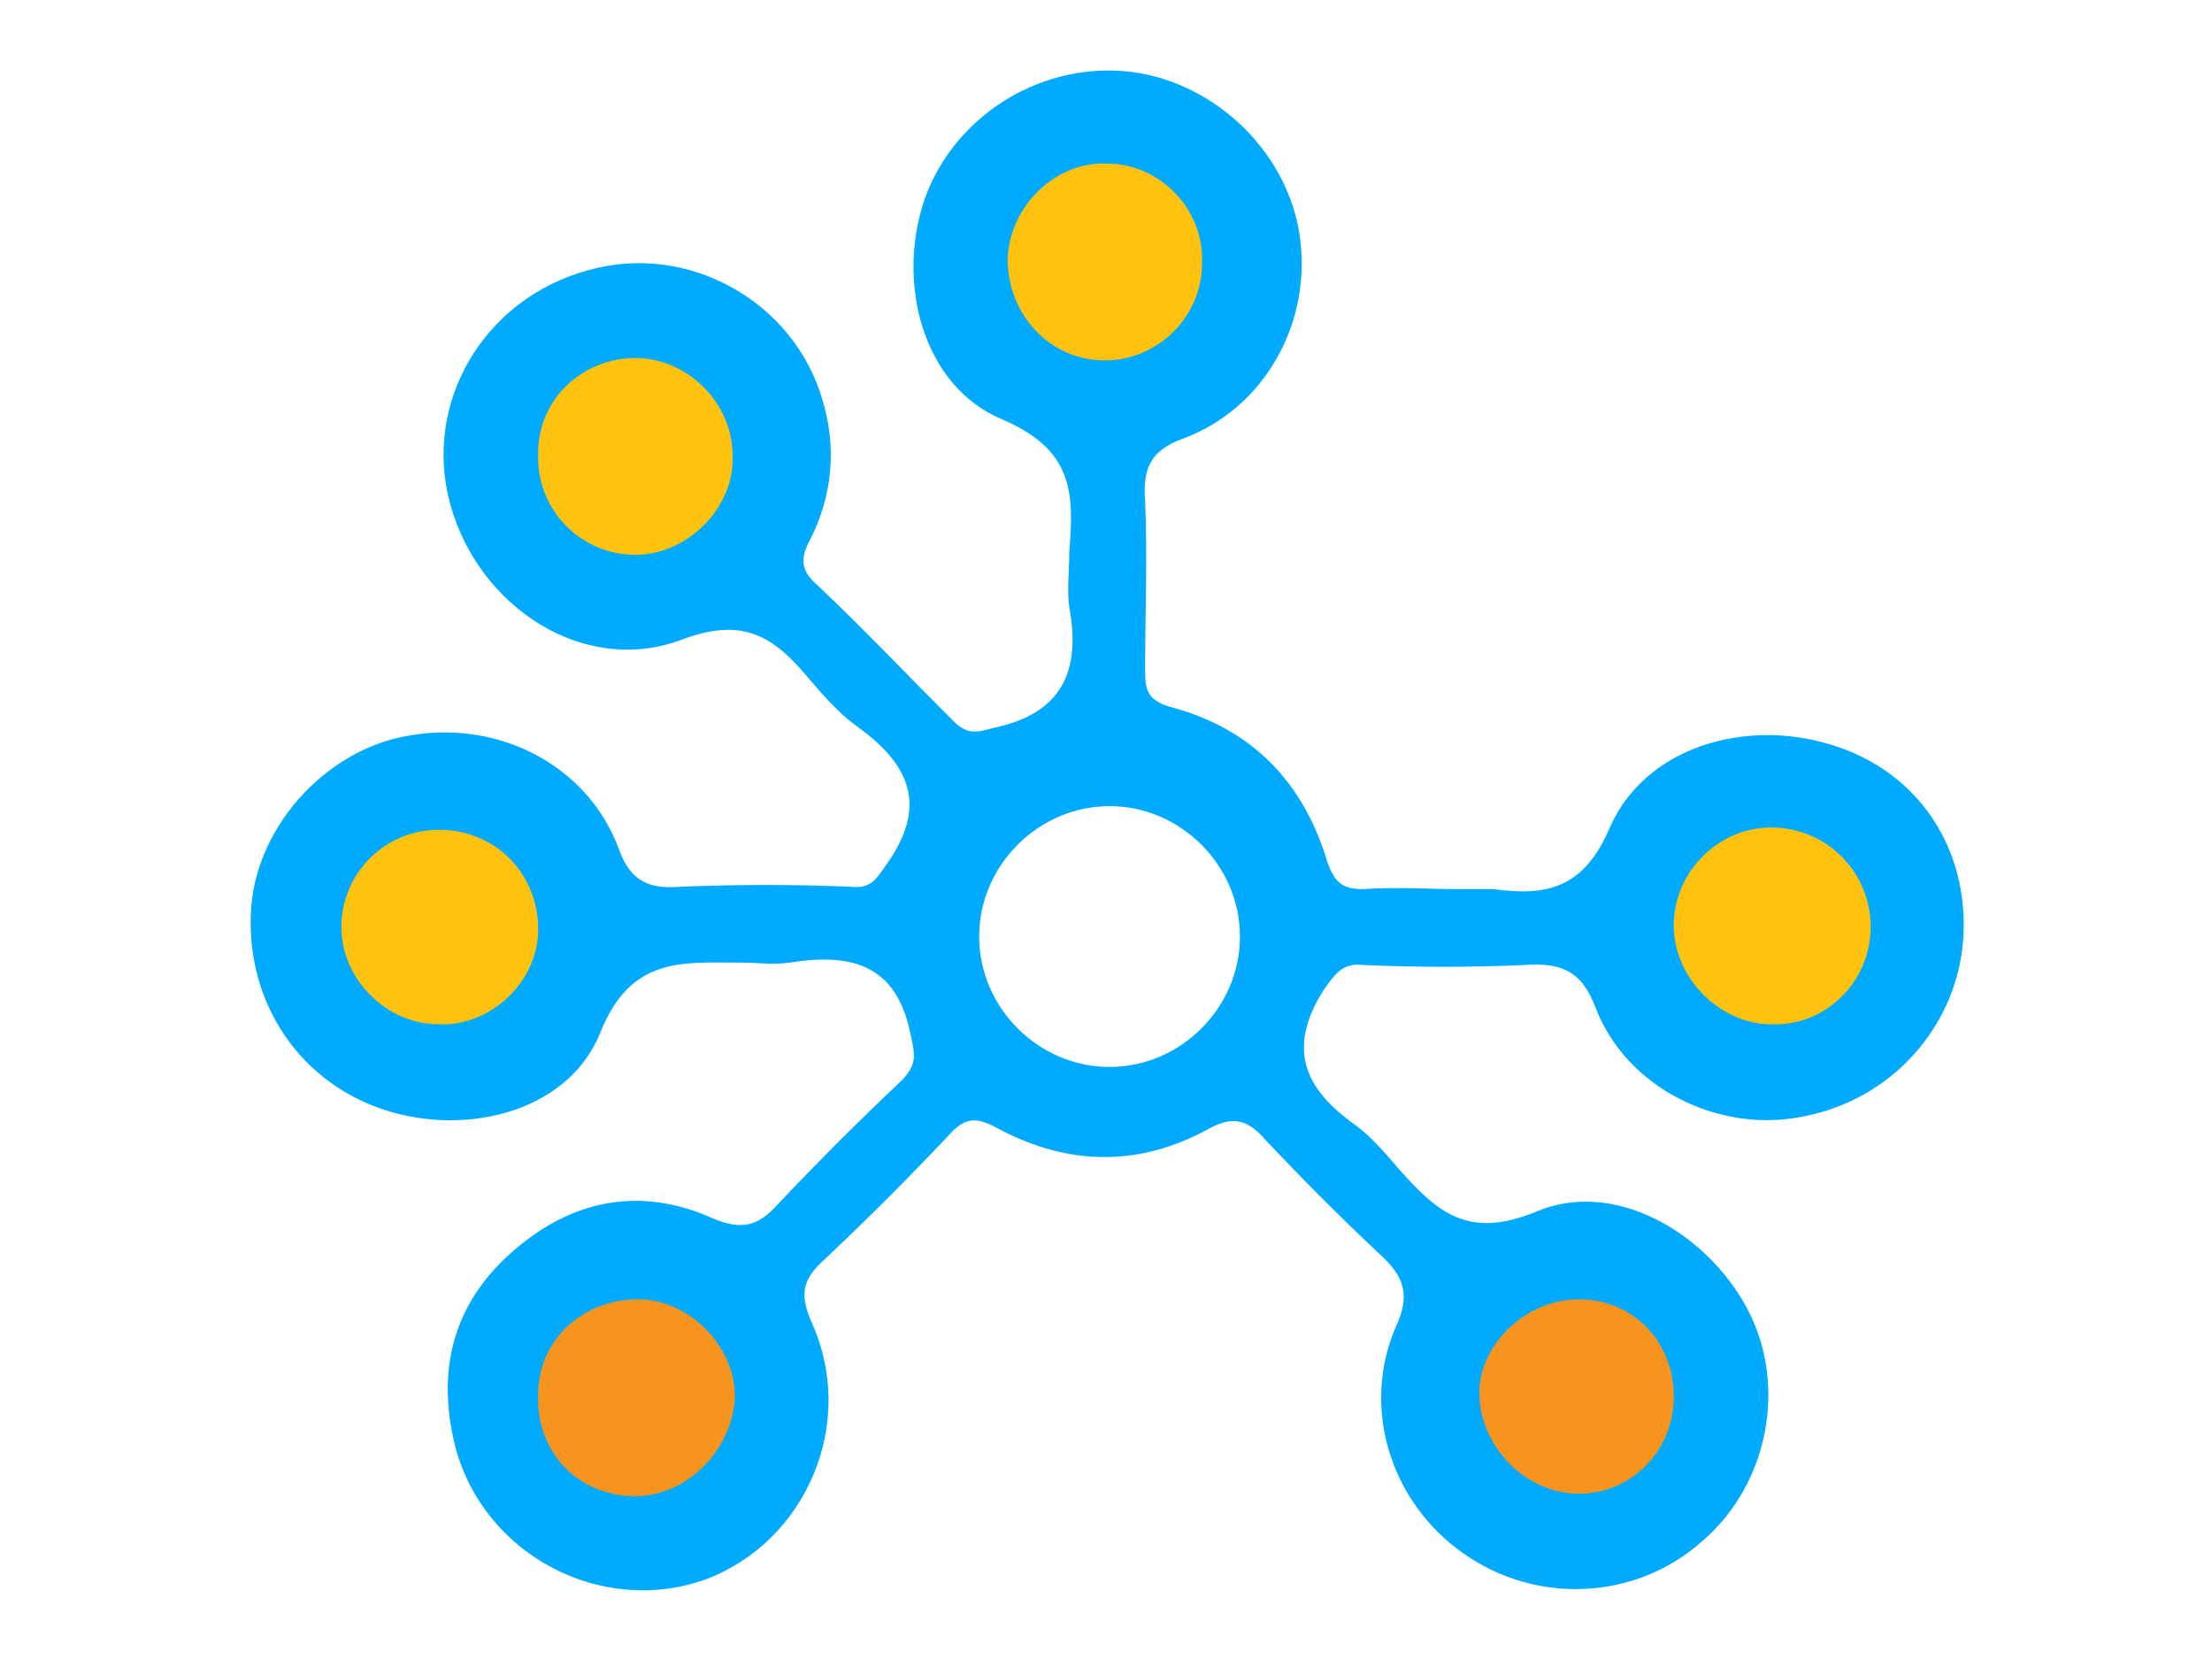
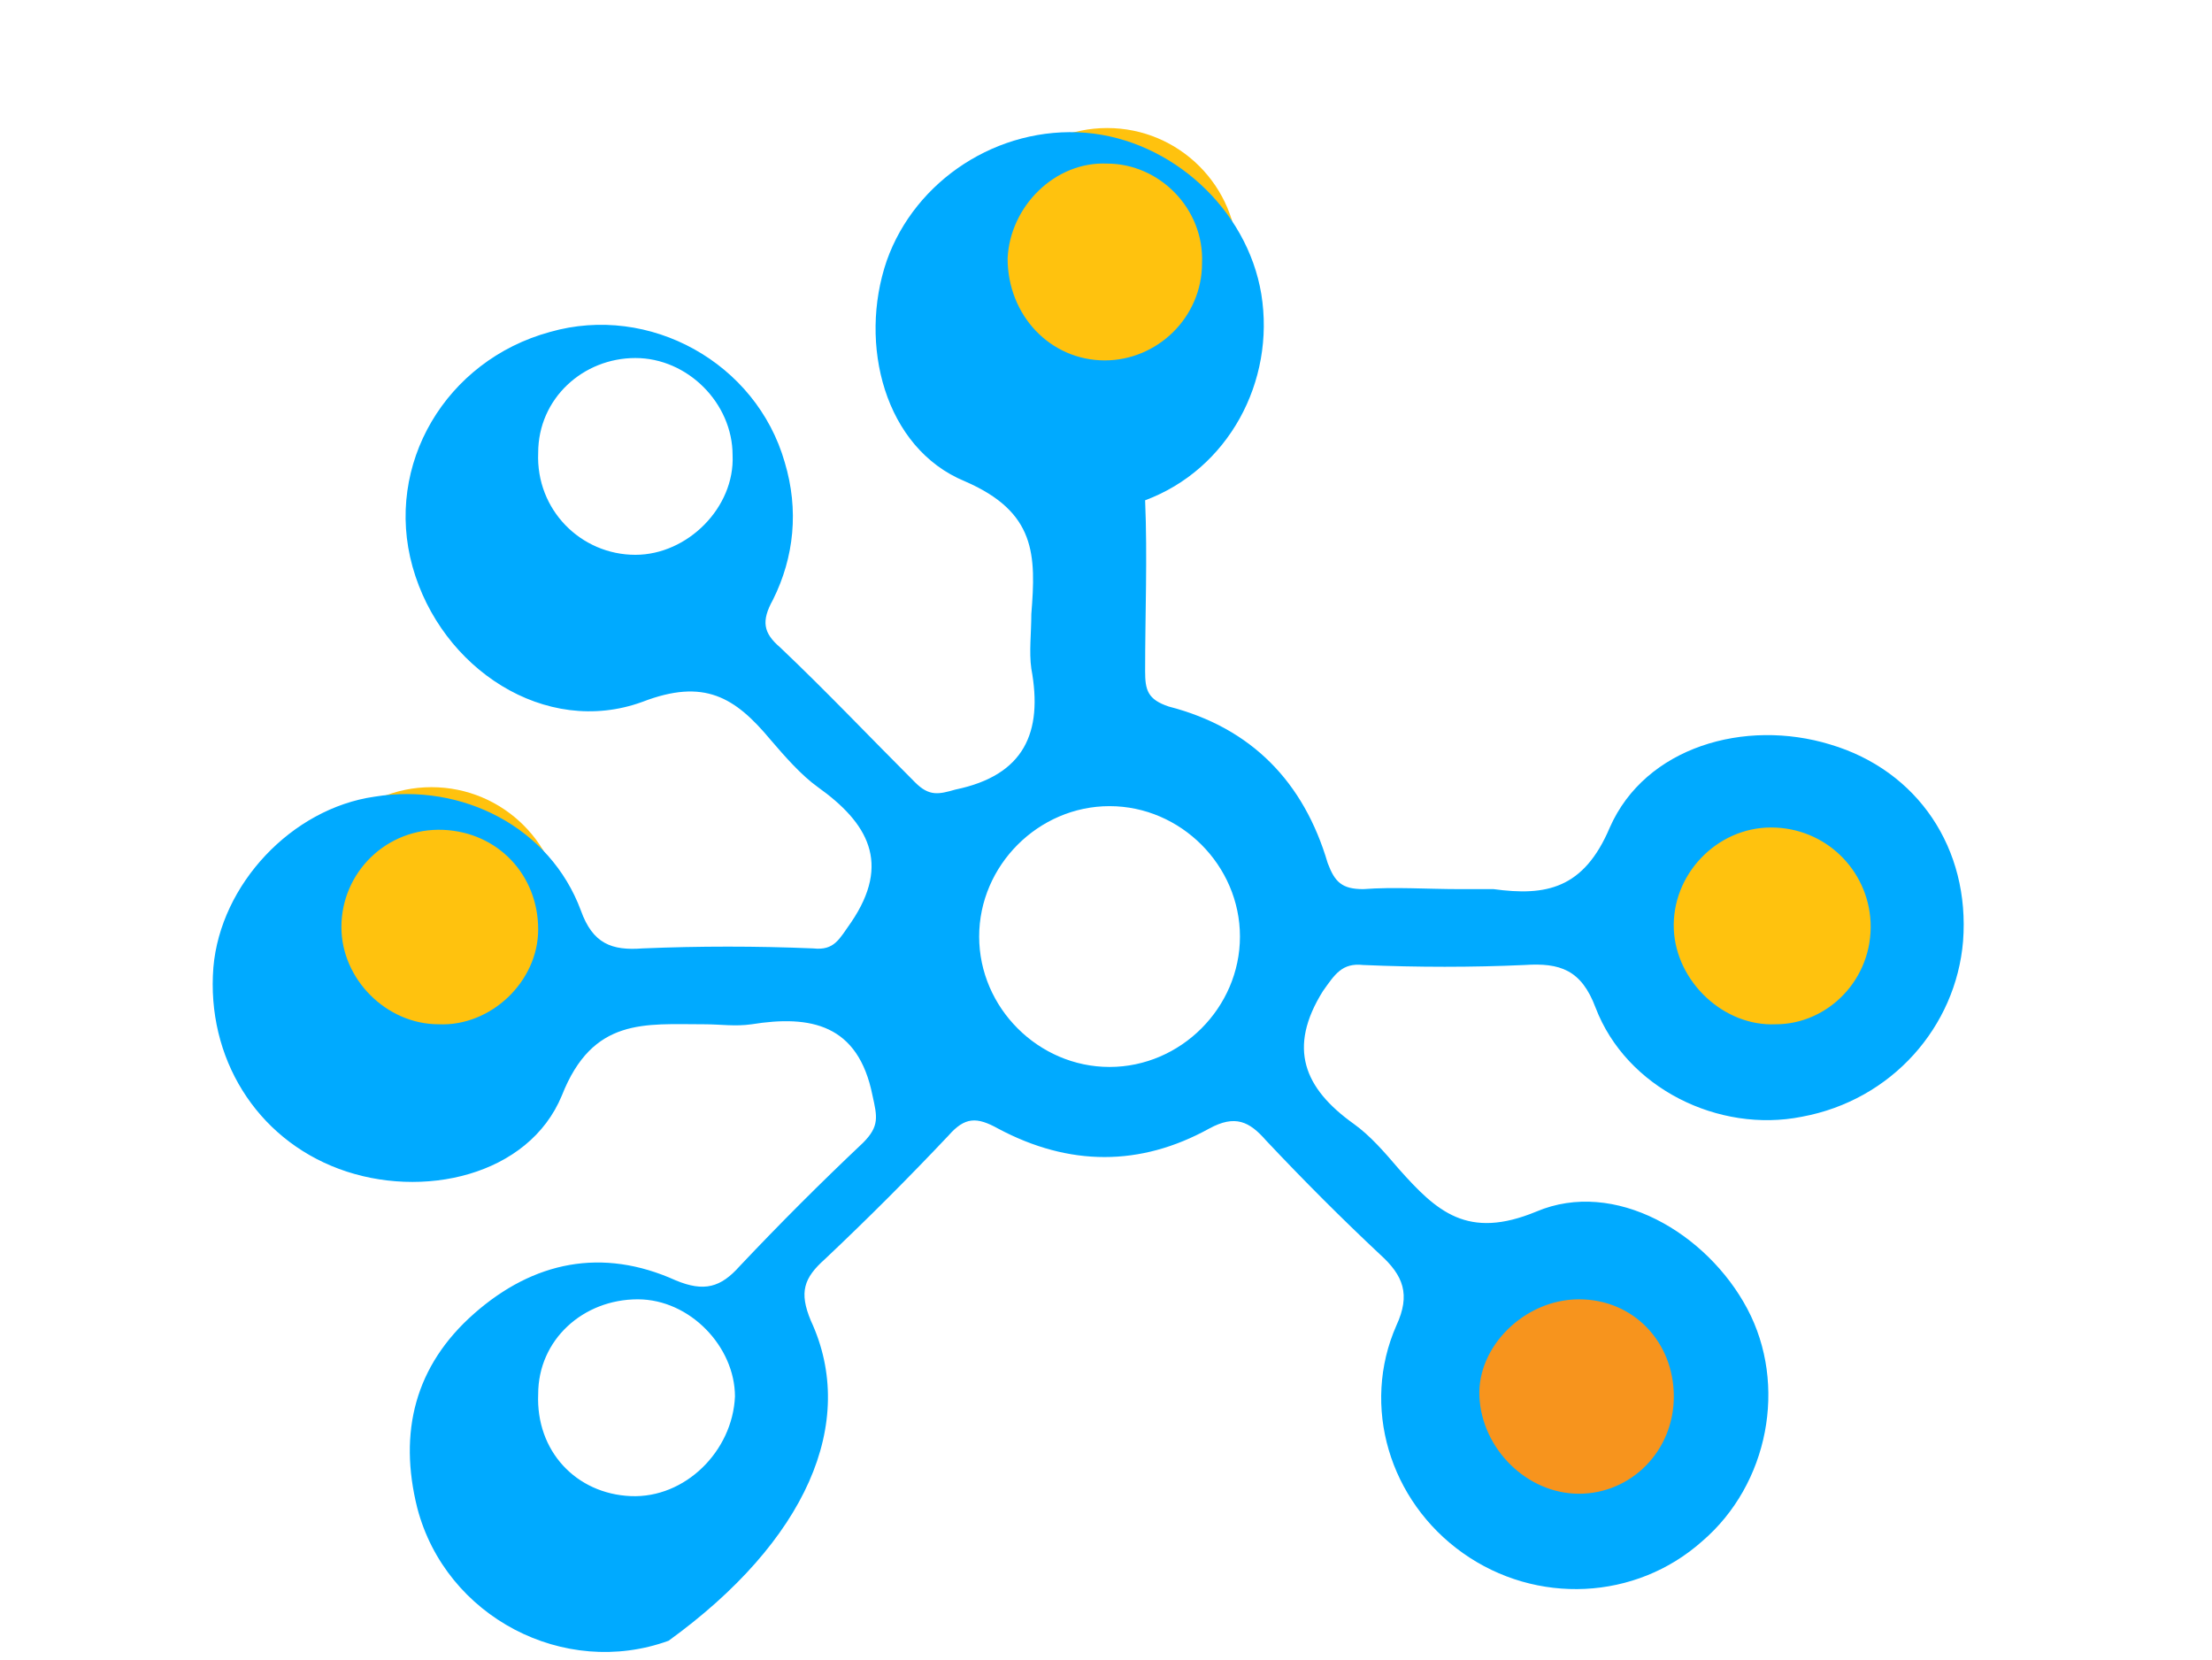
<svg xmlns="http://www.w3.org/2000/svg" version="1.1" id="Layer_1" x="0px" y="0px" viewBox="0 0 93.3 70" style="enable-background:new 0 0 93.3 70;" xml:space="preserve">
  <style type="text/css">
	.st0{fill:#FFC20E;}
	.st1{fill:url(#SVGID_1_);}
	.st2{fill:#00AAFF;}
	.st3{fill:url(#SVGID_2_);}
	.st4{clip-path:url(#SVGID_4_);}
	.st5{fill:url(#SVGID_5_);}
	.st6{clip-path:url(#SVGID_7_);}
	.st7{fill:url(#SVGID_8_);}
	.st8{clip-path:url(#SVGID_10_);}
	.st9{fill:url(#SVGID_11_);}
	.st10{clip-path:url(#SVGID_13_);}
	.st11{fill:url(#SVGID_14_);}
	.st12{fill:url(#SVGID_15_);}
	.st13{fill:#F7941D;}
</style>
  <g>
-     <circle class="st13" cx="27.4" cy="58.9" r="5.5" />
    <circle class="st13" cx="66.9" cy="58.9" r="5.5" />
-     <circle class="st0" cx="26.5" cy="19.1" r="5.5" />
    <circle class="st0" cx="18.2" cy="38.7" r="5.5" />
    <circle class="st0" cx="46.7" cy="10.9" r="5.5" />
    <circle class="st0" cx="75.1" cy="38.7" r="5.5" />
-     <path class="st2" d="M77.2,31.4c-3.6-1.1-7.8,0.1-9.3,3.5c-1.1,2.6-2.7,2.9-4.9,2.6c-0.5,0-1,0-1.4,0c-1.4,0-2.8-0.1-4.1,0   c-0.9,0-1.2-0.3-1.5-1.1c-1-3.4-3.2-5.7-6.7-6.6c-0.9-0.3-1-0.7-1-1.5c0-2.4,0.1-4.8,0-7.2c-0.1-1.3,0.2-2.1,1.6-2.6   c3.5-1.3,5.5-5,4.9-8.7c-0.6-3.6-3.8-6.5-7.4-6.8c-3.7-0.3-7.2,2-8.4,5.4c-1.2,3.5-0.1,7.9,3.3,9.3c3,1.3,3,3.1,2.8,5.6   c0,0.8-0.1,1.6,0,2.3c0.5,2.7-0.3,4.5-3.2,5.1c-0.7,0.2-1.1,0.3-1.7-0.3c-1.9-1.9-3.8-3.9-5.7-5.7c-0.7-0.6-0.8-1.1-0.3-2   c0.9-1.8,1.1-3.8,0.5-5.8c-1.2-4.2-5.7-6.7-9.9-5.5c-4.4,1.2-7,5.6-5.8,9.9c1.2,4.3,5.6,7.2,9.7,5.7c2.6-1,3.9-0.2,5.4,1.6   c0.6,0.7,1.3,1.5,2,2c2.1,1.5,3.1,3.2,1.4,5.7c-0.5,0.7-0.7,1.2-1.6,1.1c-2.4-0.1-4.8-0.1-7.2,0c-1.3,0.1-2.1-0.2-2.6-1.6   c-1.3-3.5-5-5.4-8.7-4.8c-3.5,0.5-6.5,3.7-6.8,7.2c-0.3,3.8,1.8,7.2,5.3,8.5c3.5,1.3,8,0.3,9.4-3.1c1.3-3.3,3.5-3,6-3   c0.7,0,1.3,0.1,2,0c2.5-0.4,4.5,0,5.1,3c0.2,0.9,0.3,1.3-0.4,2c-1.8,1.7-3.5,3.4-5.2,5.2c-0.8,0.9-1.5,1.1-2.7,0.6   c-3.1-1.4-6-0.8-8.5,1.4c-2.5,2.2-3.2,5-2.4,8.2c1.2,4.6,6.2,7.2,10.6,5.6C34,65,36.2,60,34.2,55.7c-0.5-1.2-0.3-1.8,0.6-2.6   c1.8-1.7,3.5-3.4,5.2-5.2c0.7-0.8,1.2-0.8,2.1-0.3c3,1.6,6,1.6,8.9,0c1.1-0.6,1.7-0.3,2.4,0.5c1.6,1.7,3.2,3.3,4.8,4.8   c1,0.9,1.3,1.7,0.7,3c-1.5,3.4-0.3,7.4,2.8,9.6c3.1,2.2,7.3,2,10.1-0.5c2.8-2.4,3.6-6.6,1.9-9.8c-1.7-3.2-5.6-5.5-8.9-4.1   c-2.9,1.2-4.2,0-5.8-1.8c-0.6-0.7-1.2-1.4-1.9-1.9c-2.1-1.5-2.8-3.2-1.3-5.6c0.5-0.7,0.8-1.2,1.7-1.1c2.3,0.1,4.6,0.1,6.8,0   c1.5-0.1,2.4,0.2,3,1.8c1.3,3.4,5.2,5.3,8.7,4.6c3.8-0.7,6.5-3.8,6.8-7.4C83.1,35.8,80.9,32.5,77.2,31.4z M26.8,23.4   c-2.3,0-4.2-1.9-4.1-4.3c0-2.3,1.9-4,4.1-4c2.2,0,4.1,1.9,4.1,4.1C31,21.4,29,23.4,26.8,23.4z M18.5,43.2c-2.2,0-4.1-1.9-4.1-4.1   c0-2.3,1.9-4.2,4.3-4.1c2.3,0.1,4,1.9,4,4.2C22.7,41.4,20.7,43.3,18.5,43.2z M26.6,63.1c-2.3-0.1-4-1.9-3.9-4.3c0-2.3,1.9-4,4.2-4   c2.2,0,4.1,2,4.1,4.1C30.9,61.2,28.9,63.2,26.6,63.1z M42.5,10.9c0.1-2.2,2-4.1,4.2-4c2.2,0,4.1,1.9,4,4.2c0,2.3-1.9,4.1-4.1,4.1   C44.3,15.2,42.5,13.3,42.5,10.9z M46.8,45c-3,0-5.5-2.5-5.5-5.5s2.5-5.5,5.5-5.5c3,0,5.5,2.5,5.5,5.5S49.8,45,46.8,45z M66.6,54.8   c2.3,0,4,1.8,4,4.1c0,2.3-1.8,4.1-4,4.1c-2.2,0-4.1-1.9-4.2-4.1C62.3,56.8,64.3,54.8,66.6,54.8z M74.9,43.2c-2.2,0.1-4.2-1.8-4.3-4   c-0.1-2.3,1.8-4.3,4.1-4.3c2.3,0,4.1,1.8,4.2,4C79,41.3,77.1,43.2,74.9,43.2z" />
+     <path class="st2" d="M77.2,31.4c-3.6-1.1-7.8,0.1-9.3,3.5c-1.1,2.6-2.7,2.9-4.9,2.6c-0.5,0-1,0-1.4,0c-1.4,0-2.8-0.1-4.1,0   c-0.9,0-1.2-0.3-1.5-1.1c-1-3.4-3.2-5.7-6.7-6.6c-0.9-0.3-1-0.7-1-1.5c0-2.4,0.1-4.8,0-7.2c3.5-1.3,5.5-5,4.9-8.7c-0.6-3.6-3.8-6.5-7.4-6.8c-3.7-0.3-7.2,2-8.4,5.4c-1.2,3.5-0.1,7.9,3.3,9.3c3,1.3,3,3.1,2.8,5.6   c0,0.8-0.1,1.6,0,2.3c0.5,2.7-0.3,4.5-3.2,5.1c-0.7,0.2-1.1,0.3-1.7-0.3c-1.9-1.9-3.8-3.9-5.7-5.7c-0.7-0.6-0.8-1.1-0.3-2   c0.9-1.8,1.1-3.8,0.5-5.8c-1.2-4.2-5.7-6.7-9.9-5.5c-4.4,1.2-7,5.6-5.8,9.9c1.2,4.3,5.6,7.2,9.7,5.7c2.6-1,3.9-0.2,5.4,1.6   c0.6,0.7,1.3,1.5,2,2c2.1,1.5,3.1,3.2,1.4,5.7c-0.5,0.7-0.7,1.2-1.6,1.1c-2.4-0.1-4.8-0.1-7.2,0c-1.3,0.1-2.1-0.2-2.6-1.6   c-1.3-3.5-5-5.4-8.7-4.8c-3.5,0.5-6.5,3.7-6.8,7.2c-0.3,3.8,1.8,7.2,5.3,8.5c3.5,1.3,8,0.3,9.4-3.1c1.3-3.3,3.5-3,6-3   c0.7,0,1.3,0.1,2,0c2.5-0.4,4.5,0,5.1,3c0.2,0.9,0.3,1.3-0.4,2c-1.8,1.7-3.5,3.4-5.2,5.2c-0.8,0.9-1.5,1.1-2.7,0.6   c-3.1-1.4-6-0.8-8.5,1.4c-2.5,2.2-3.2,5-2.4,8.2c1.2,4.6,6.2,7.2,10.6,5.6C34,65,36.2,60,34.2,55.7c-0.5-1.2-0.3-1.8,0.6-2.6   c1.8-1.7,3.5-3.4,5.2-5.2c0.7-0.8,1.2-0.8,2.1-0.3c3,1.6,6,1.6,8.9,0c1.1-0.6,1.7-0.3,2.4,0.5c1.6,1.7,3.2,3.3,4.8,4.8   c1,0.9,1.3,1.7,0.7,3c-1.5,3.4-0.3,7.4,2.8,9.6c3.1,2.2,7.3,2,10.1-0.5c2.8-2.4,3.6-6.6,1.9-9.8c-1.7-3.2-5.6-5.5-8.9-4.1   c-2.9,1.2-4.2,0-5.8-1.8c-0.6-0.7-1.2-1.4-1.9-1.9c-2.1-1.5-2.8-3.2-1.3-5.6c0.5-0.7,0.8-1.2,1.7-1.1c2.3,0.1,4.6,0.1,6.8,0   c1.5-0.1,2.4,0.2,3,1.8c1.3,3.4,5.2,5.3,8.7,4.6c3.8-0.7,6.5-3.8,6.8-7.4C83.1,35.8,80.9,32.5,77.2,31.4z M26.8,23.4   c-2.3,0-4.2-1.9-4.1-4.3c0-2.3,1.9-4,4.1-4c2.2,0,4.1,1.9,4.1,4.1C31,21.4,29,23.4,26.8,23.4z M18.5,43.2c-2.2,0-4.1-1.9-4.1-4.1   c0-2.3,1.9-4.2,4.3-4.1c2.3,0.1,4,1.9,4,4.2C22.7,41.4,20.7,43.3,18.5,43.2z M26.6,63.1c-2.3-0.1-4-1.9-3.9-4.3c0-2.3,1.9-4,4.2-4   c2.2,0,4.1,2,4.1,4.1C30.9,61.2,28.9,63.2,26.6,63.1z M42.5,10.9c0.1-2.2,2-4.1,4.2-4c2.2,0,4.1,1.9,4,4.2c0,2.3-1.9,4.1-4.1,4.1   C44.3,15.2,42.5,13.3,42.5,10.9z M46.8,45c-3,0-5.5-2.5-5.5-5.5s2.5-5.5,5.5-5.5c3,0,5.5,2.5,5.5,5.5S49.8,45,46.8,45z M66.6,54.8   c2.3,0,4,1.8,4,4.1c0,2.3-1.8,4.1-4,4.1c-2.2,0-4.1-1.9-4.2-4.1C62.3,56.8,64.3,54.8,66.6,54.8z M74.9,43.2c-2.2,0.1-4.2-1.8-4.3-4   c-0.1-2.3,1.8-4.3,4.1-4.3c2.3,0,4.1,1.8,4.2,4C79,41.3,77.1,43.2,74.9,43.2z" />
  </g>
</svg>